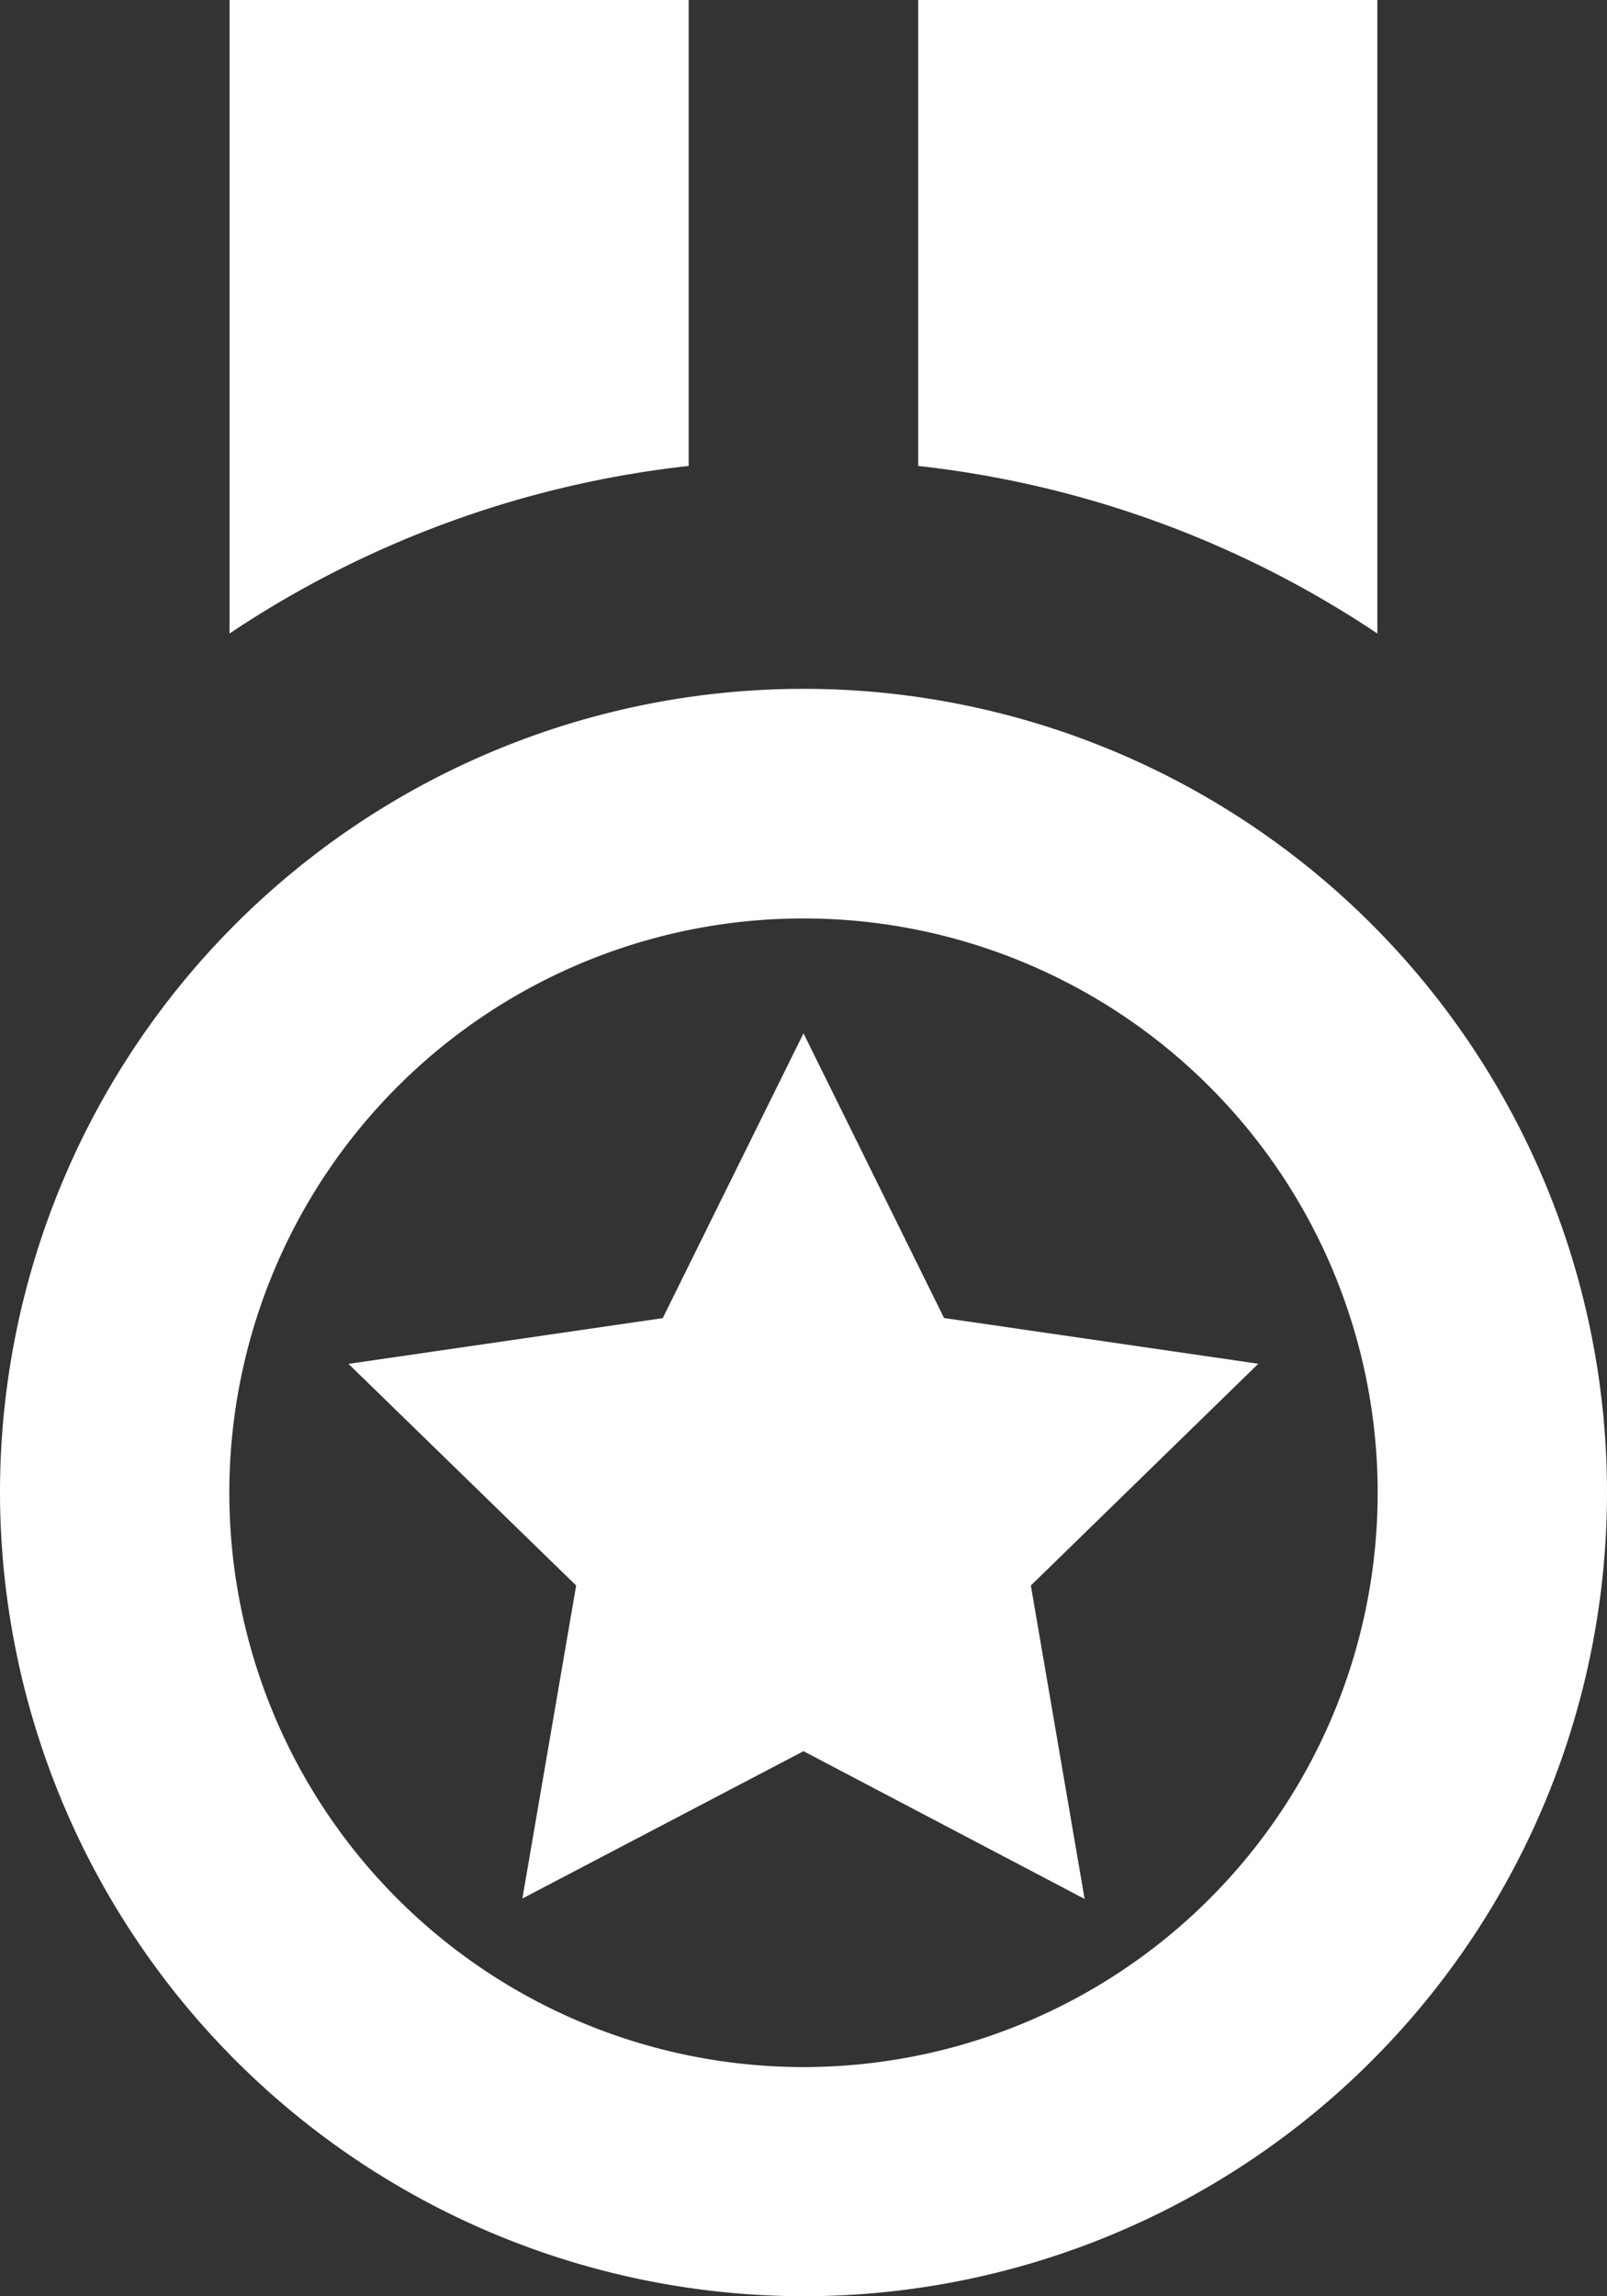
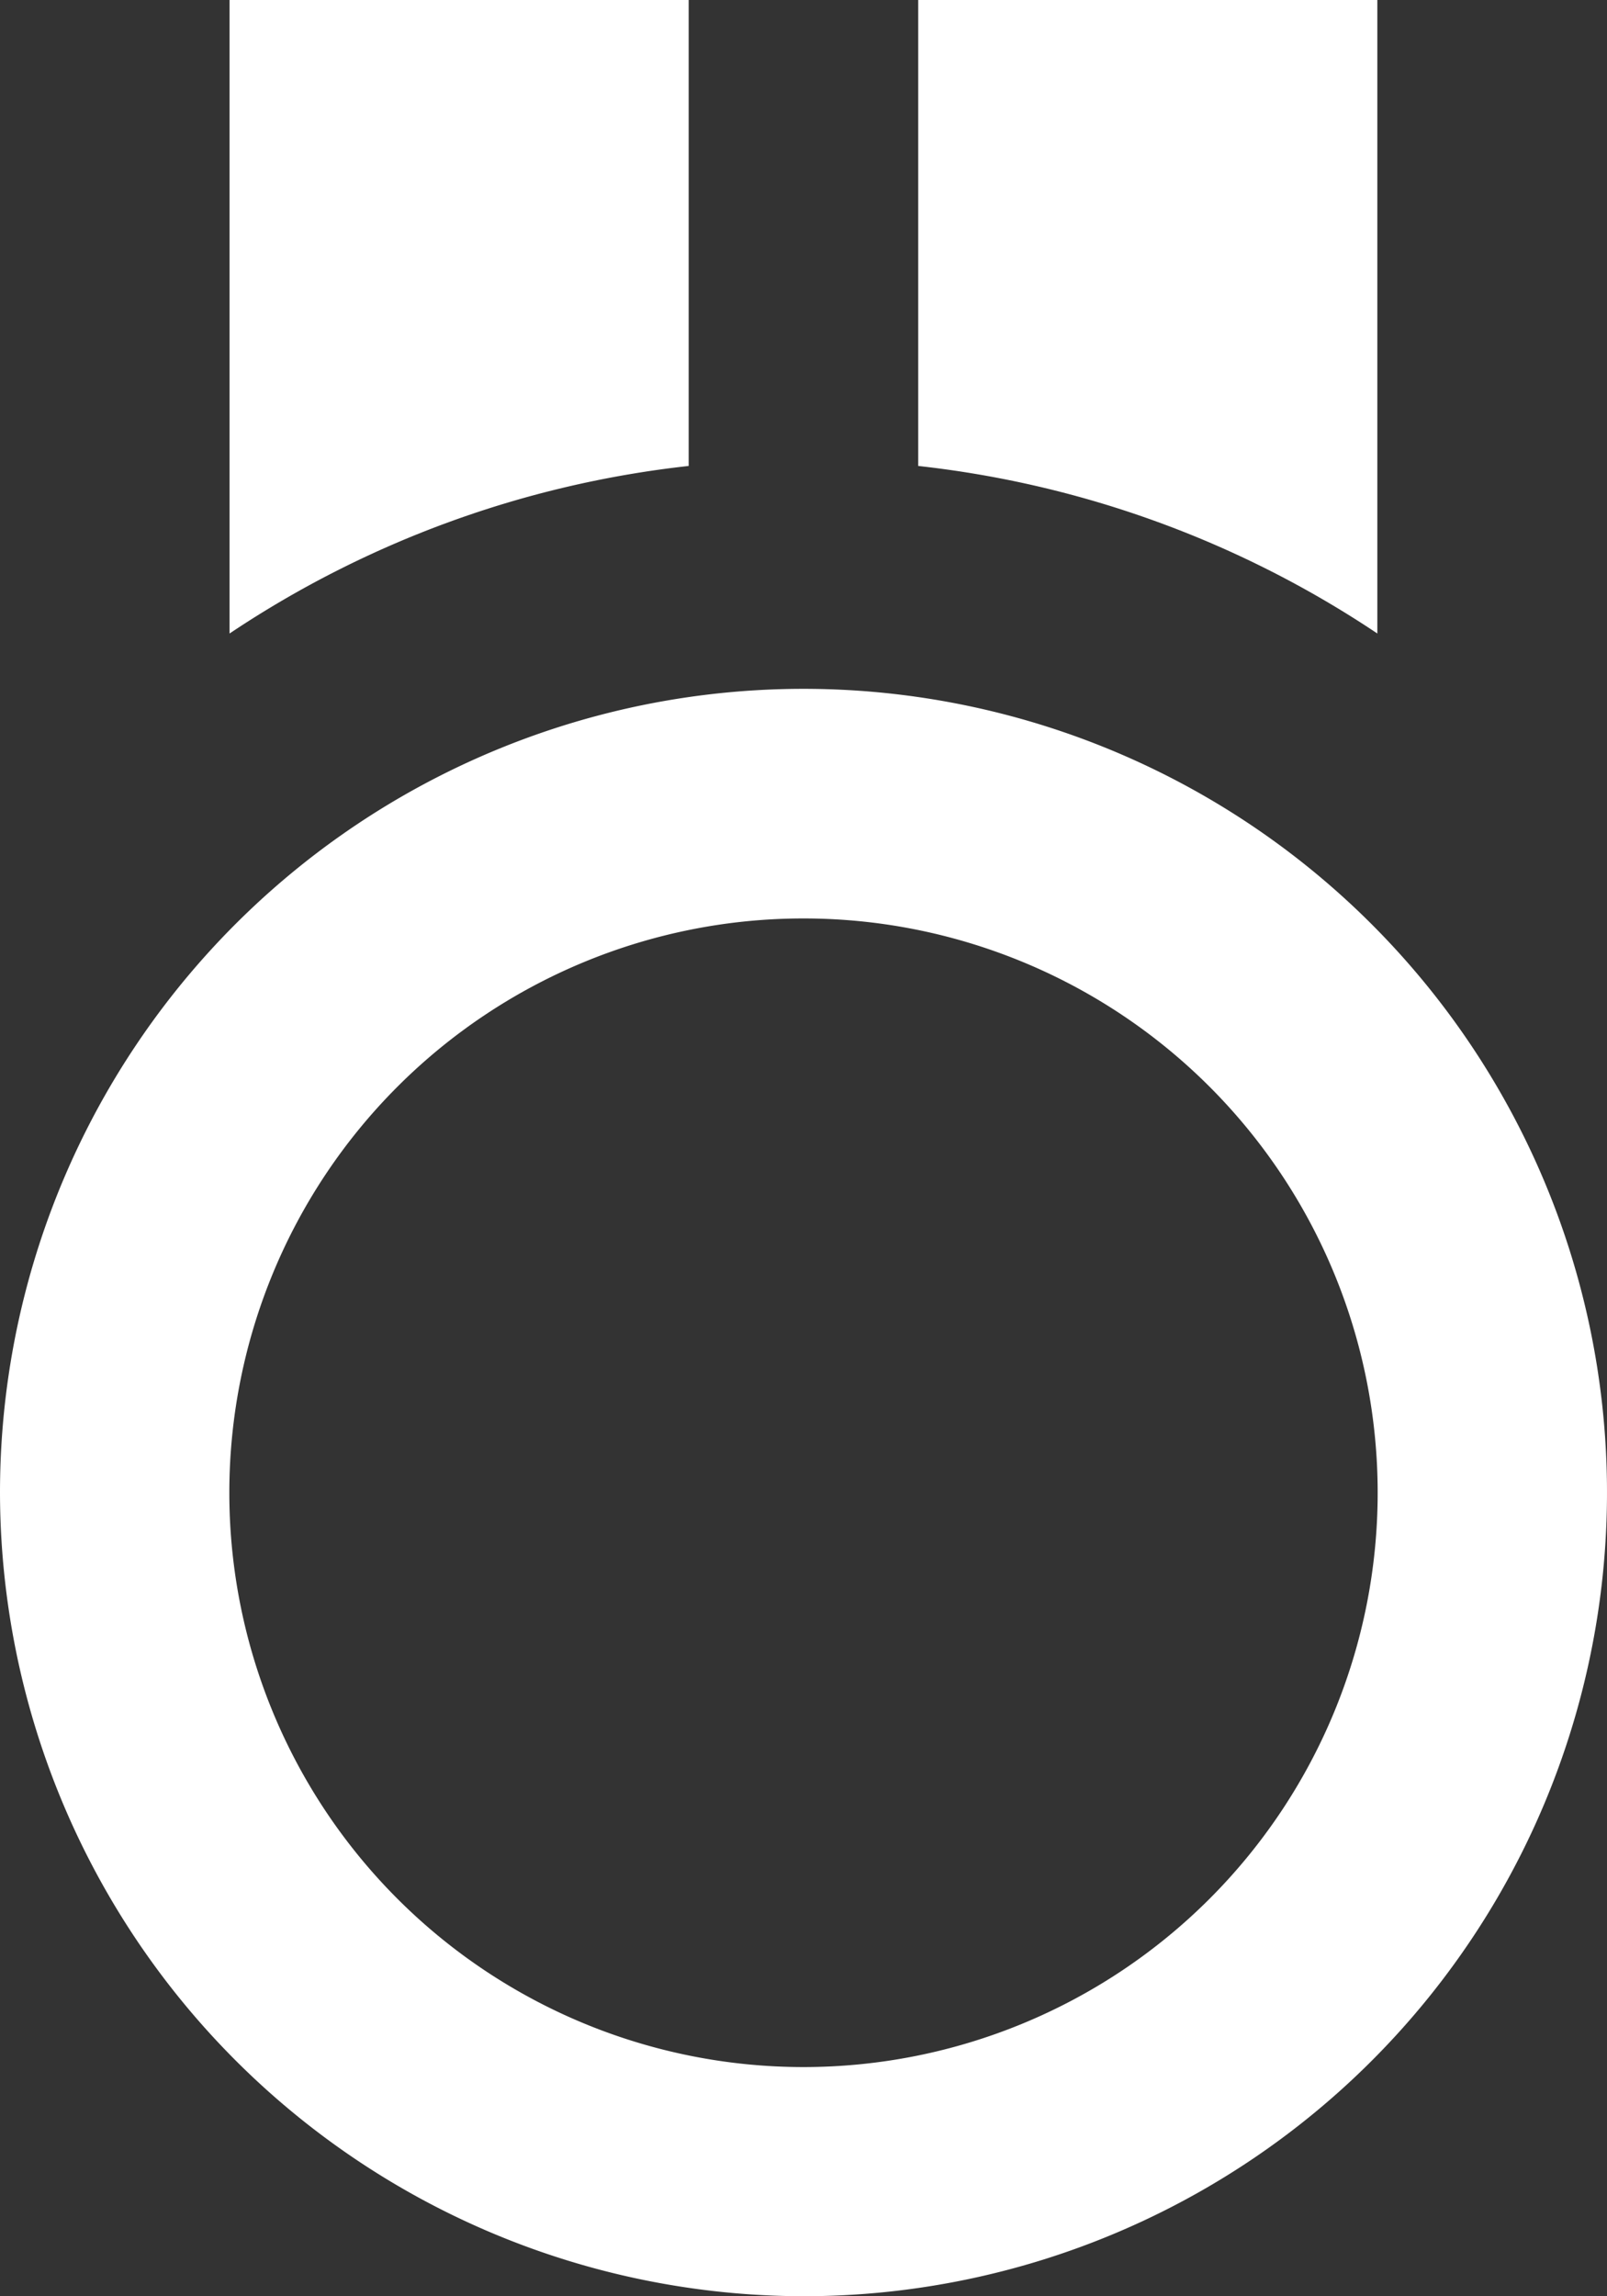
<svg xmlns="http://www.w3.org/2000/svg" width="14.554" height="20.791" viewBox="0 0 14.554 20.791">
  <rect x="0" y="0" width="14.554" height="20.791" fill="#333333" stroke="none" />
  <g id="bx-medal" transform="translate(-7.5 -3)">
    <path id="Path_51428" data-name="Path 51428" d="M14.777,23.791A7.277,7.277,0,1,0,7.5,16.514,7.287,7.287,0,0,0,14.777,23.791Zm0-12.475a5.2,5.2,0,1,1-5.2,5.2A5.2,5.2,0,0,1,14.777,11.316ZM13.737,3H9.579V8.736a9.312,9.312,0,0,1,4.158-1.517Zm6.237,0H15.816V7.219a9.312,9.312,0,0,1,4.158,1.517Z" fill="white" />
-     <path id="Path_51429" data-name="Path 51429" d="M14.116,21.5l-.487,2.834L16.175,23l2.546,1.338L18.234,21.5l2.06-2.008-2.846-.414L16.175,16.5,14.9,19.079l-2.846.414Z" transform="translate(-1.398 -4.144)" fill="white" />
  </g>
</svg>